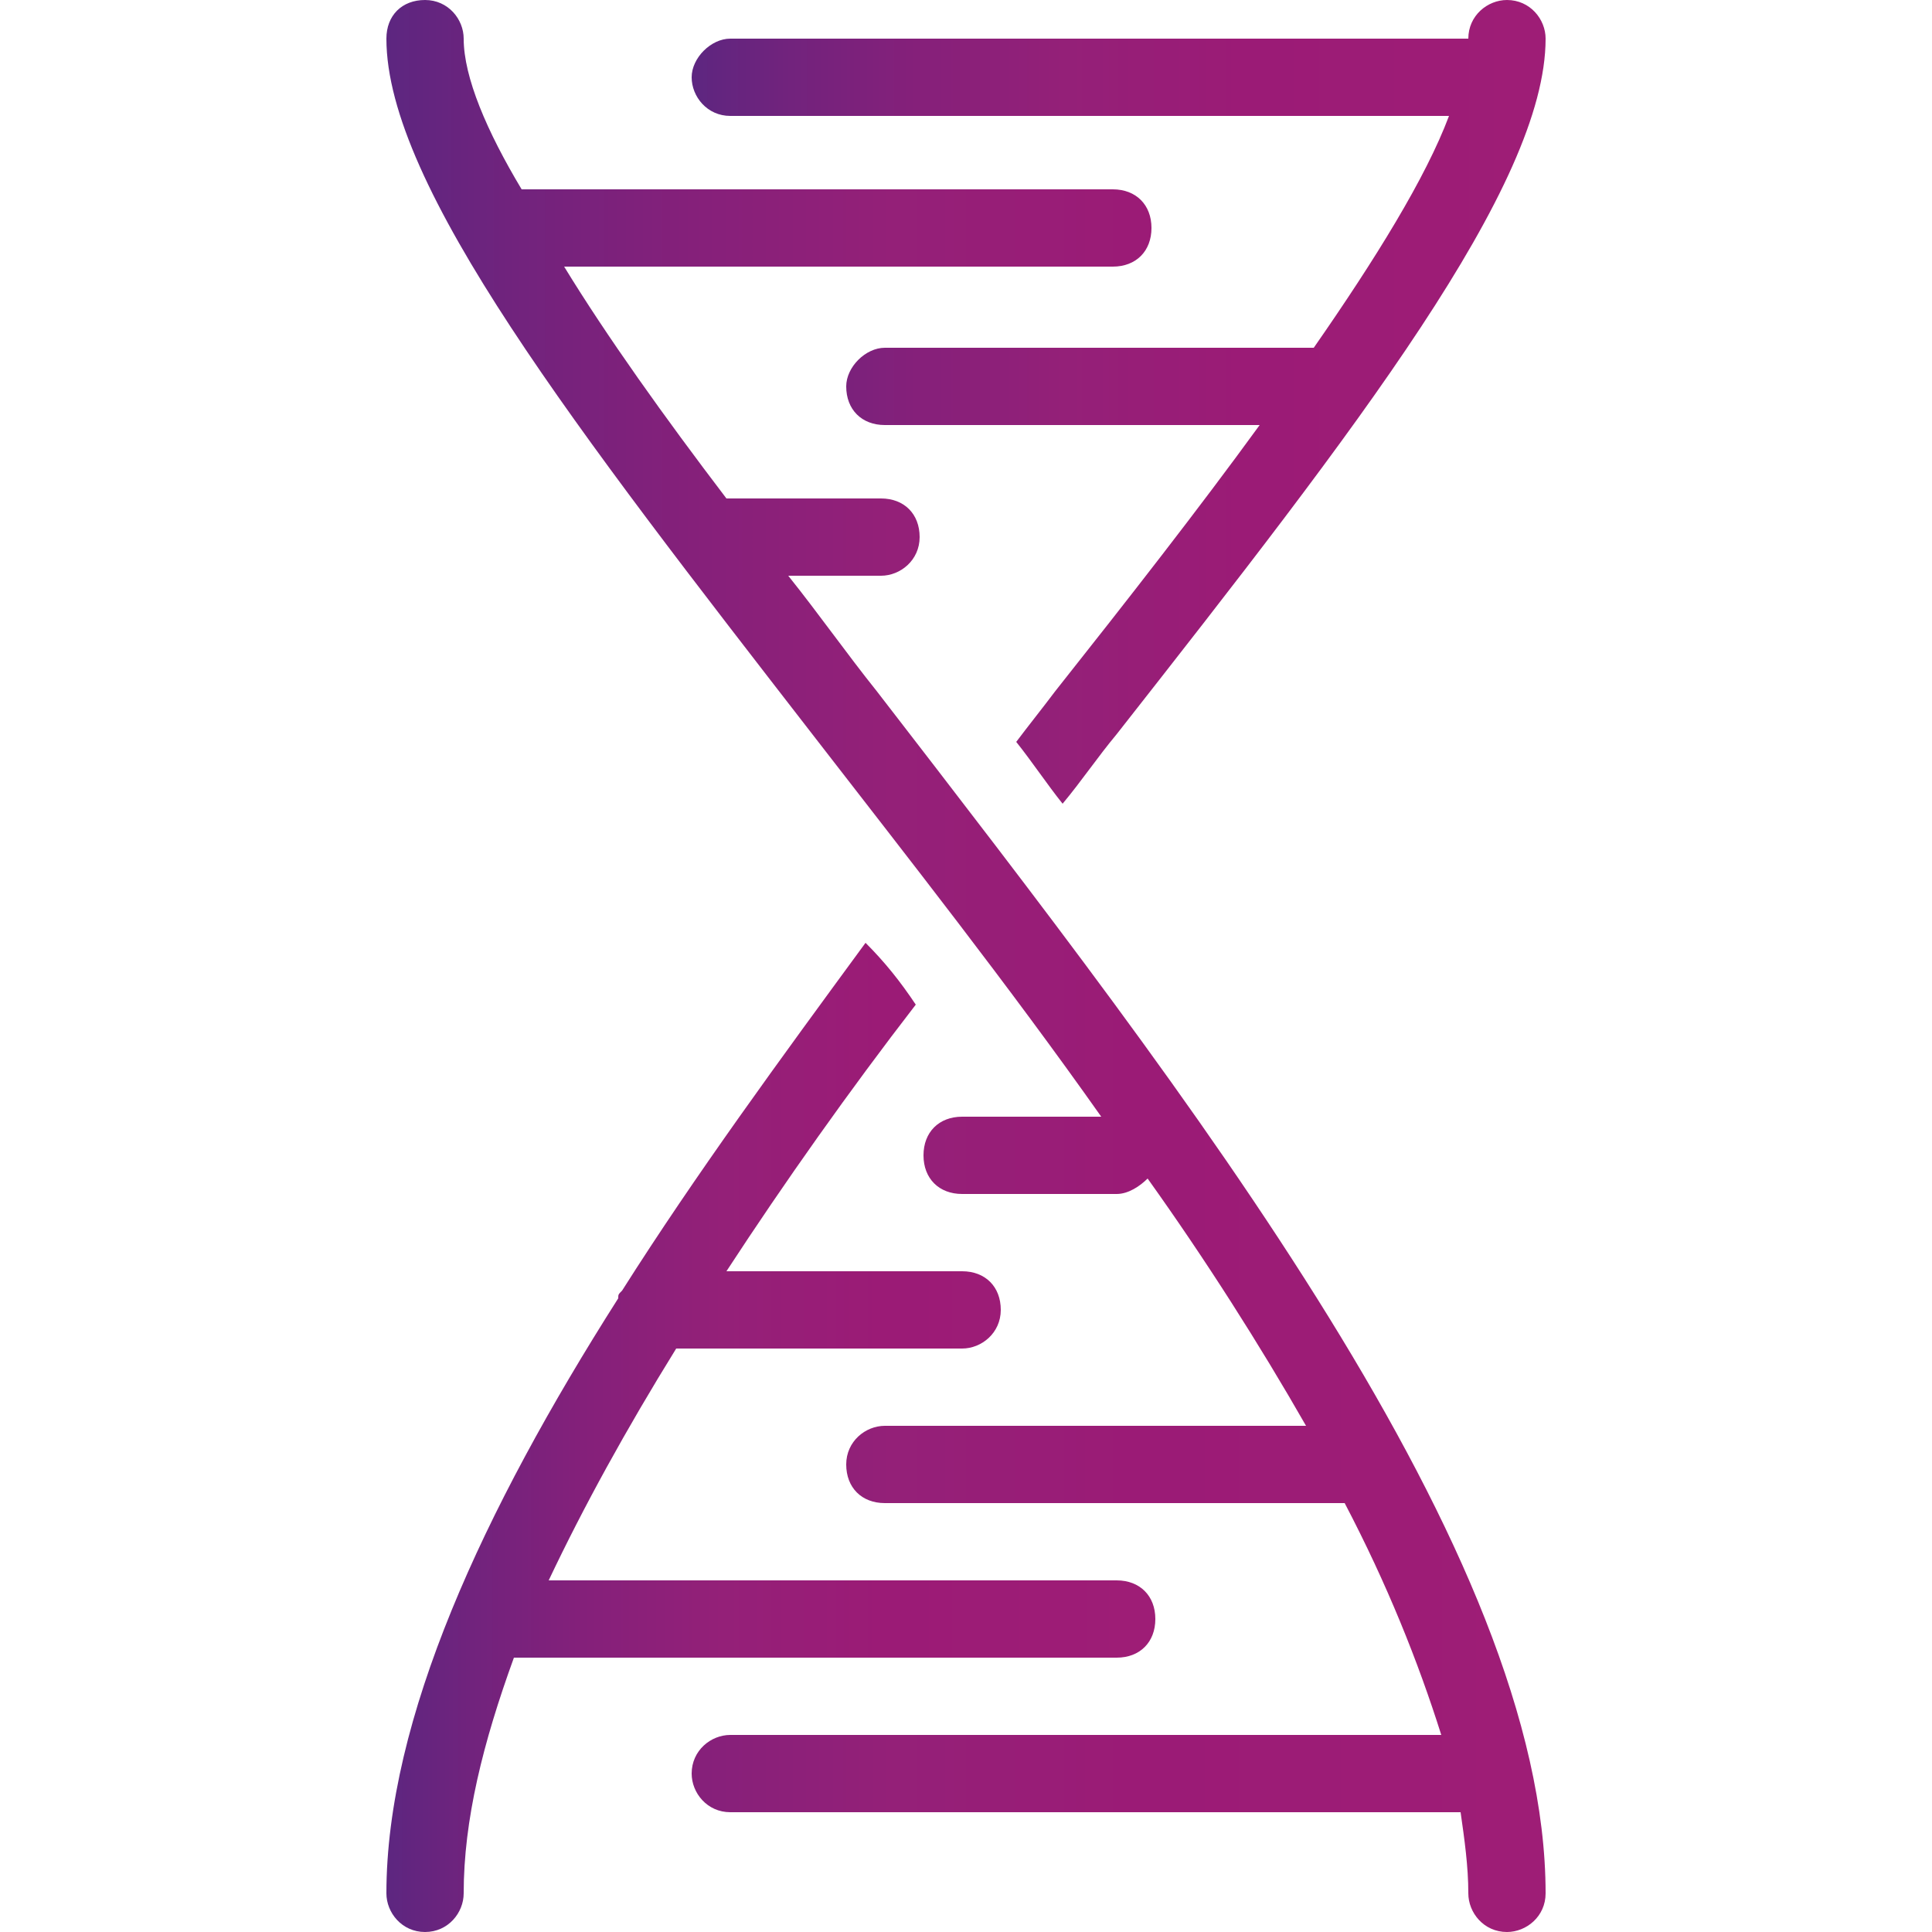
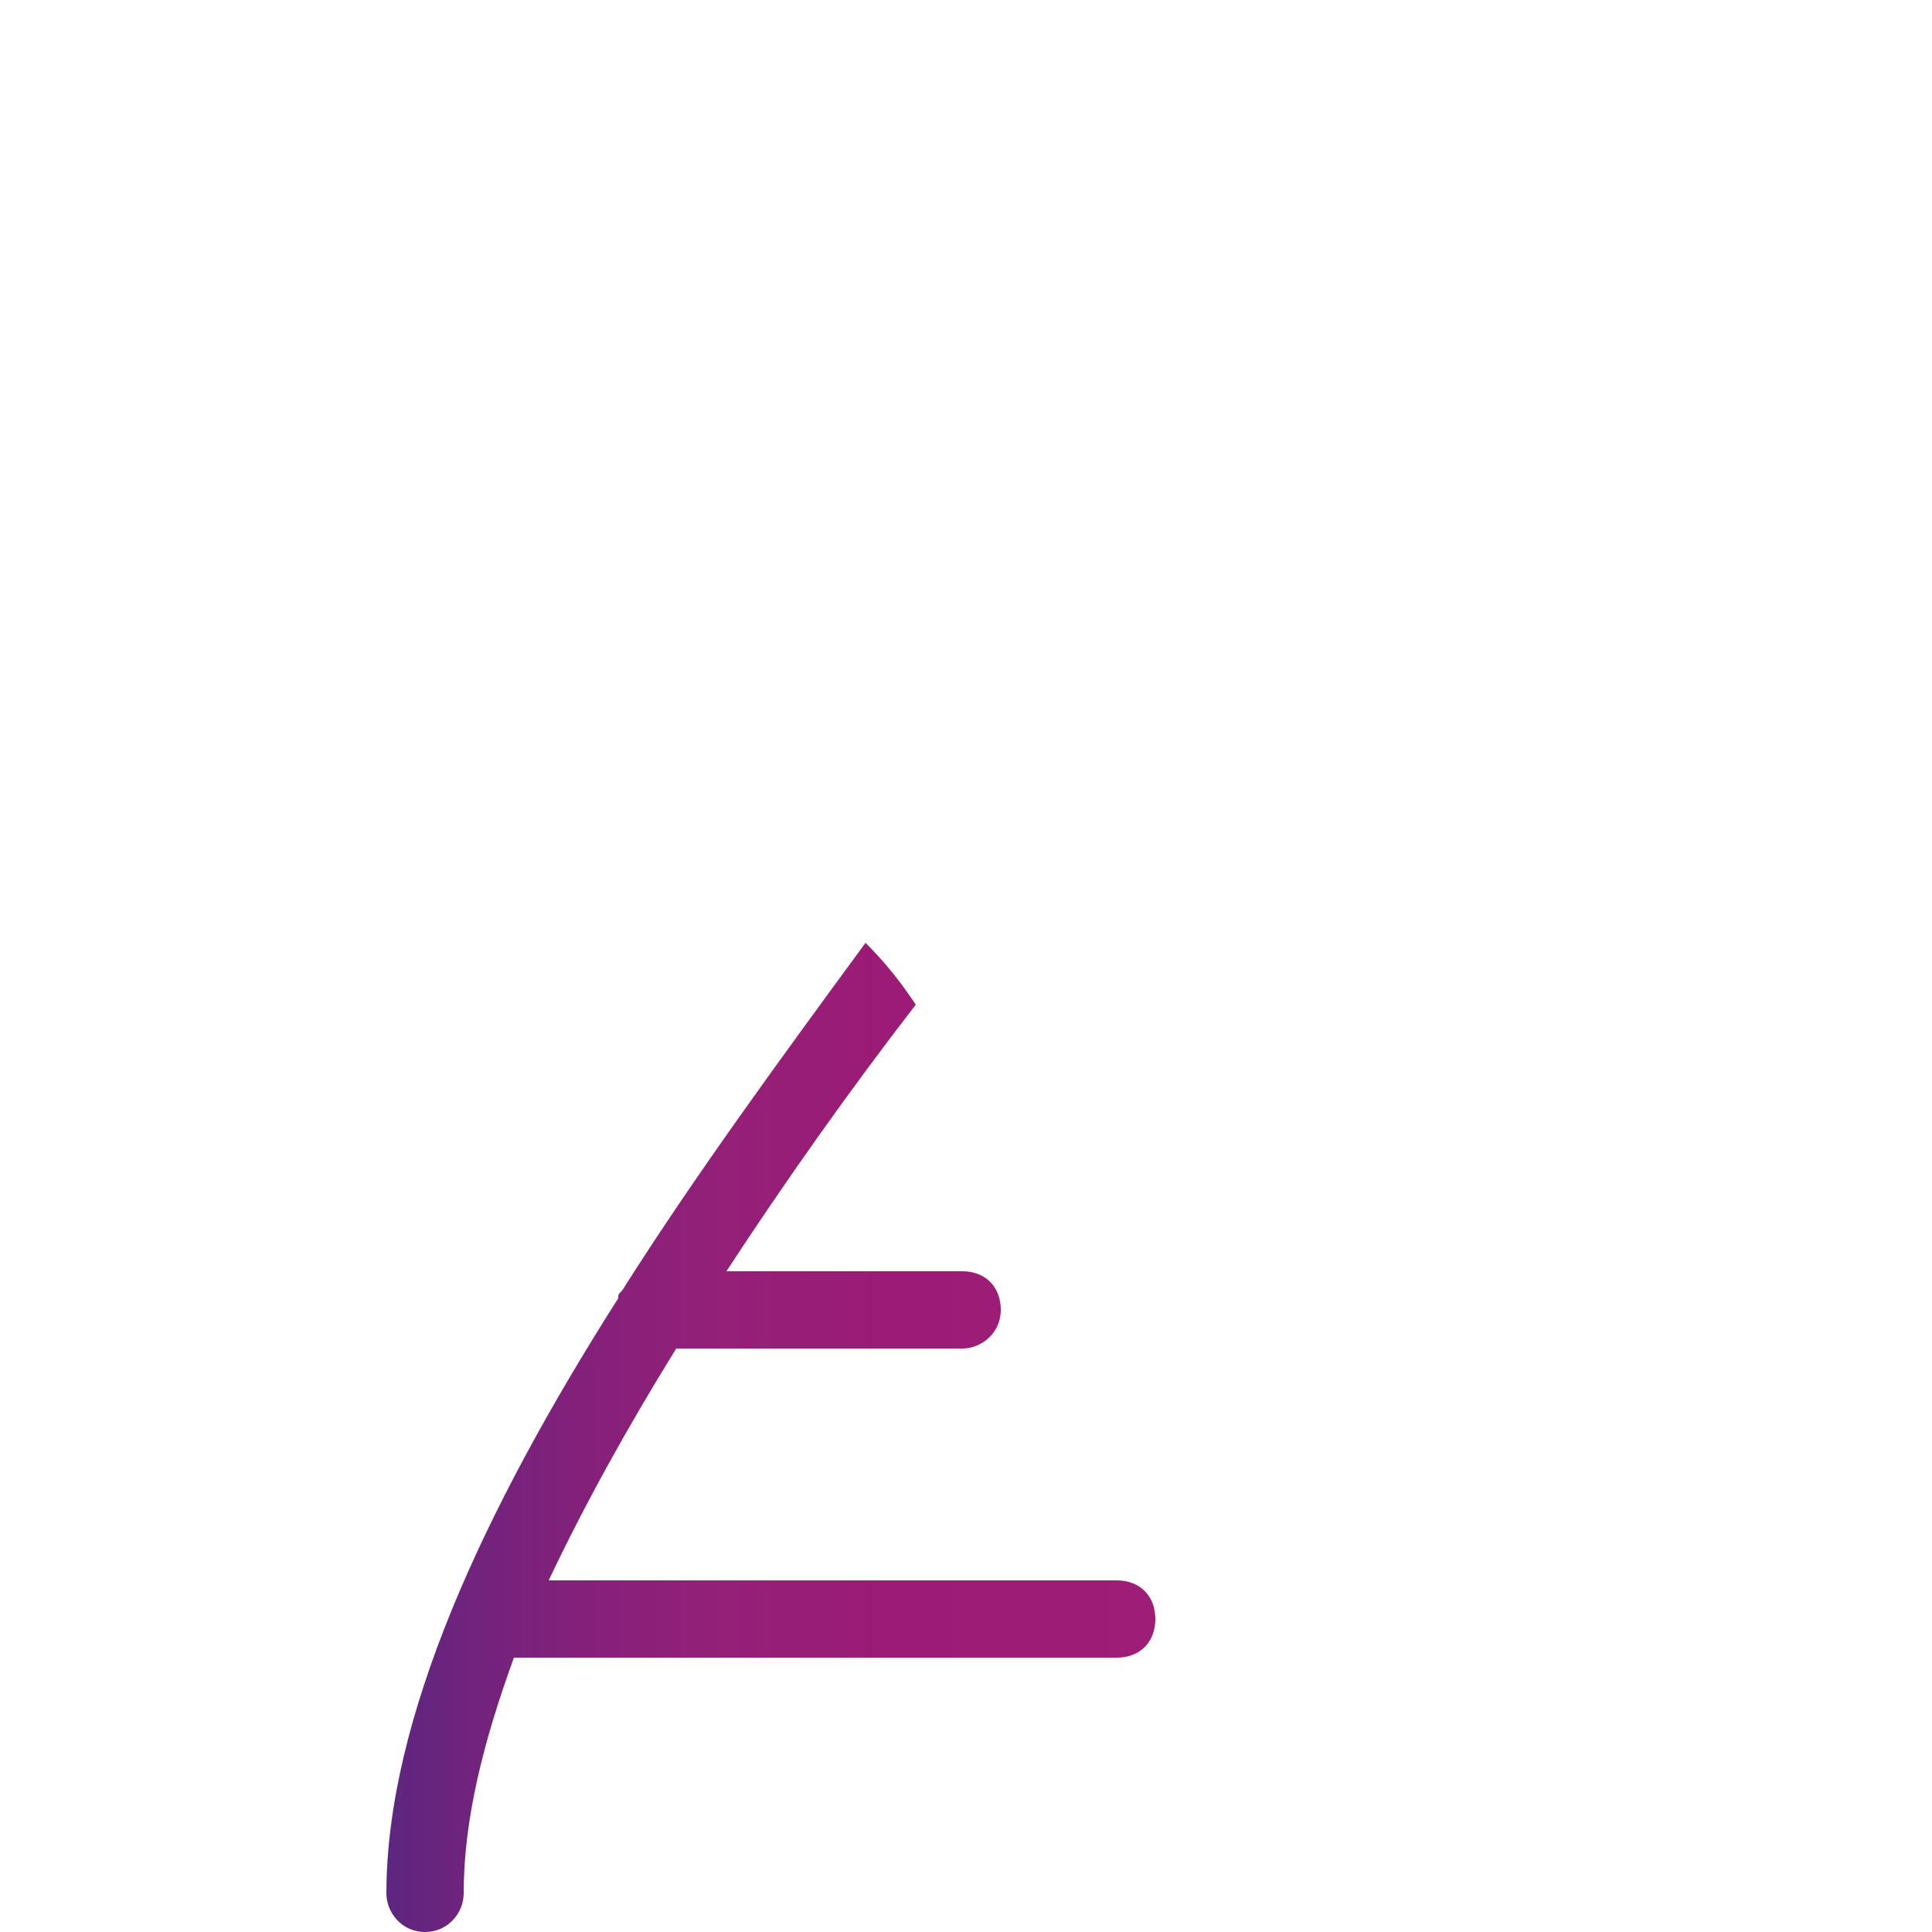
<svg xmlns="http://www.w3.org/2000/svg" version="1.1" id="Layer_1" x="0px" y="0px" viewBox="0 0 50 50" style="enable-background:new 0 0 50 50;" xml:space="preserve">
  <style type="text/css">
	.st0{fill:url(#SVGID_1_);}
	.st1{fill:url(#SVGID_00000017503648308664794590000007399181730217234832_);}
	.st2{fill:url(#SVGID_00000137118031371471931450000008803744907254601385_);}
</style>
  <g>
    <linearGradient id="SVGID_1_" gradientUnits="userSpaceOnUse" x1="10.036" y1="24.999" x2="39.962" y2="24.999">
      <stop offset="0" style="stop-color:#5D2680" />
      <stop offset="0.11" style="stop-color:#71237D" />
      <stop offset="0.263" style="stop-color:#85207A" />
      <stop offset="0.437" style="stop-color:#942078" />
      <stop offset="0.648" style="stop-color:#9B1B76" />
      <stop offset="1" style="stop-color:#9E1D76" />
    </linearGradient>
-     <path class="st0" d="M22.7,17.9c-0.8-1-1.5-2-2.3-3h2.4c0.5,0,1-0.4,1-1s-0.4-1-1-1h-4c-1.6-2.1-3.1-4.2-4.2-6h14.2h0   c0.6,0,1-0.4,1-1s-0.4-1-1-1H13.5C12.6,3.4,12,2,12,1c0-0.5-0.4-1-1-1s-1,0.4-1,1c0,3.8,4.9,10.1,11.1,18.1c2.4,3.1,5,6.4,7.4,9.8   h-3.6c-0.6,0-1,0.4-1,1s0.4,1,1,1h4c0.3,0,0.6-0.2,0.8-0.4c1.5,2.1,2.9,4.3,4.1,6.4H22.9c-0.5,0-1,0.4-1,1s0.4,1,1,1h11.9   c1.1,2.1,1.9,4.1,2.5,6h-0.4c0,0,0,0,0,0h-18c-0.5,0-1,0.4-1,1c0,0.5,0.4,1,1,1h14h4h0.9c0.1,0.7,0.2,1.4,0.2,2.1c0,0.5,0.4,1,1,1   v0c0.5,0,1-0.4,1-1C40,40.2,30.8,28.4,22.7,17.9z" />
    <linearGradient id="SVGID_00000011031802690106449820000017694936097639751587_" gradientUnits="userSpaceOnUse" x1="10.037" y1="37.162" x2="29.866" y2="37.162">
      <stop offset="0" style="stop-color:#5D2680" />
      <stop offset="0.11" style="stop-color:#71237D" />
      <stop offset="0.263" style="stop-color:#85207A" />
      <stop offset="0.437" style="stop-color:#942078" />
      <stop offset="0.648" style="stop-color:#9B1B76" />
      <stop offset="1" style="stop-color:#9E1D76" />
    </linearGradient>
    <path style="fill:url(#SVGID_00000011031802690106449820000017694936097639751587_);" d="M28.9,42.9L28.9,42.9c0.6,0,1-0.4,1-1   s-0.4-1-1-1H14.2c0.9-1.9,2-3.9,3.3-6h7.4c0.5,0,1-0.4,1-1s-0.4-1-1-1h-6.1c1.5-2.3,3.2-4.7,4.9-6.9c-0.4-0.6-0.8-1.1-1.3-1.6h0   c-2.2,3-4.4,6-6.3,9c-0.1,0.1-0.1,0.1-0.1,0.2C12.5,39.1,10,44.5,10,49c0,0.5,0.4,1,1,1s1-0.5,1-1c0-1.9,0.5-3.9,1.3-6.1H28.9z" />
    <linearGradient id="SVGID_00000139288612751718454800000004927983178644342693_" gradientUnits="userSpaceOnUse" x1="17.892" y1="10.445" x2="39.961" y2="10.445">
      <stop offset="0" style="stop-color:#5D2680" />
      <stop offset="0.11" style="stop-color:#71237D" />
      <stop offset="0.263" style="stop-color:#85207A" />
      <stop offset="0.437" style="stop-color:#942078" />
      <stop offset="0.648" style="stop-color:#9B1B76" />
      <stop offset="1" style="stop-color:#9E1D76" />
    </linearGradient>
-     <path style="fill:url(#SVGID_00000139288612751718454800000004927983178644342693_);" d="M18.9,3h18.6c-0.6,1.6-1.9,3.7-3.5,6h-1.1   h-4h-6c-0.5,0-1,0.5-1,1c0,0.6,0.4,1,1,1h9.7c-1.6,2.2-3.4,4.5-5.3,6.9c-0.3,0.4-0.7,0.9-1,1.3c0.4,0.5,0.8,1.1,1.2,1.6v0   c0.5-0.6,0.9-1.2,1.4-1.8C35.1,11.1,40,4.8,40,1c0-0.5-0.4-1-1-1c-0.5,0-1,0.4-1,1H18.9c-0.5,0-1,0.5-1,1C17.9,2.5,18.3,3,18.9,3z" />
  </g>
</svg>